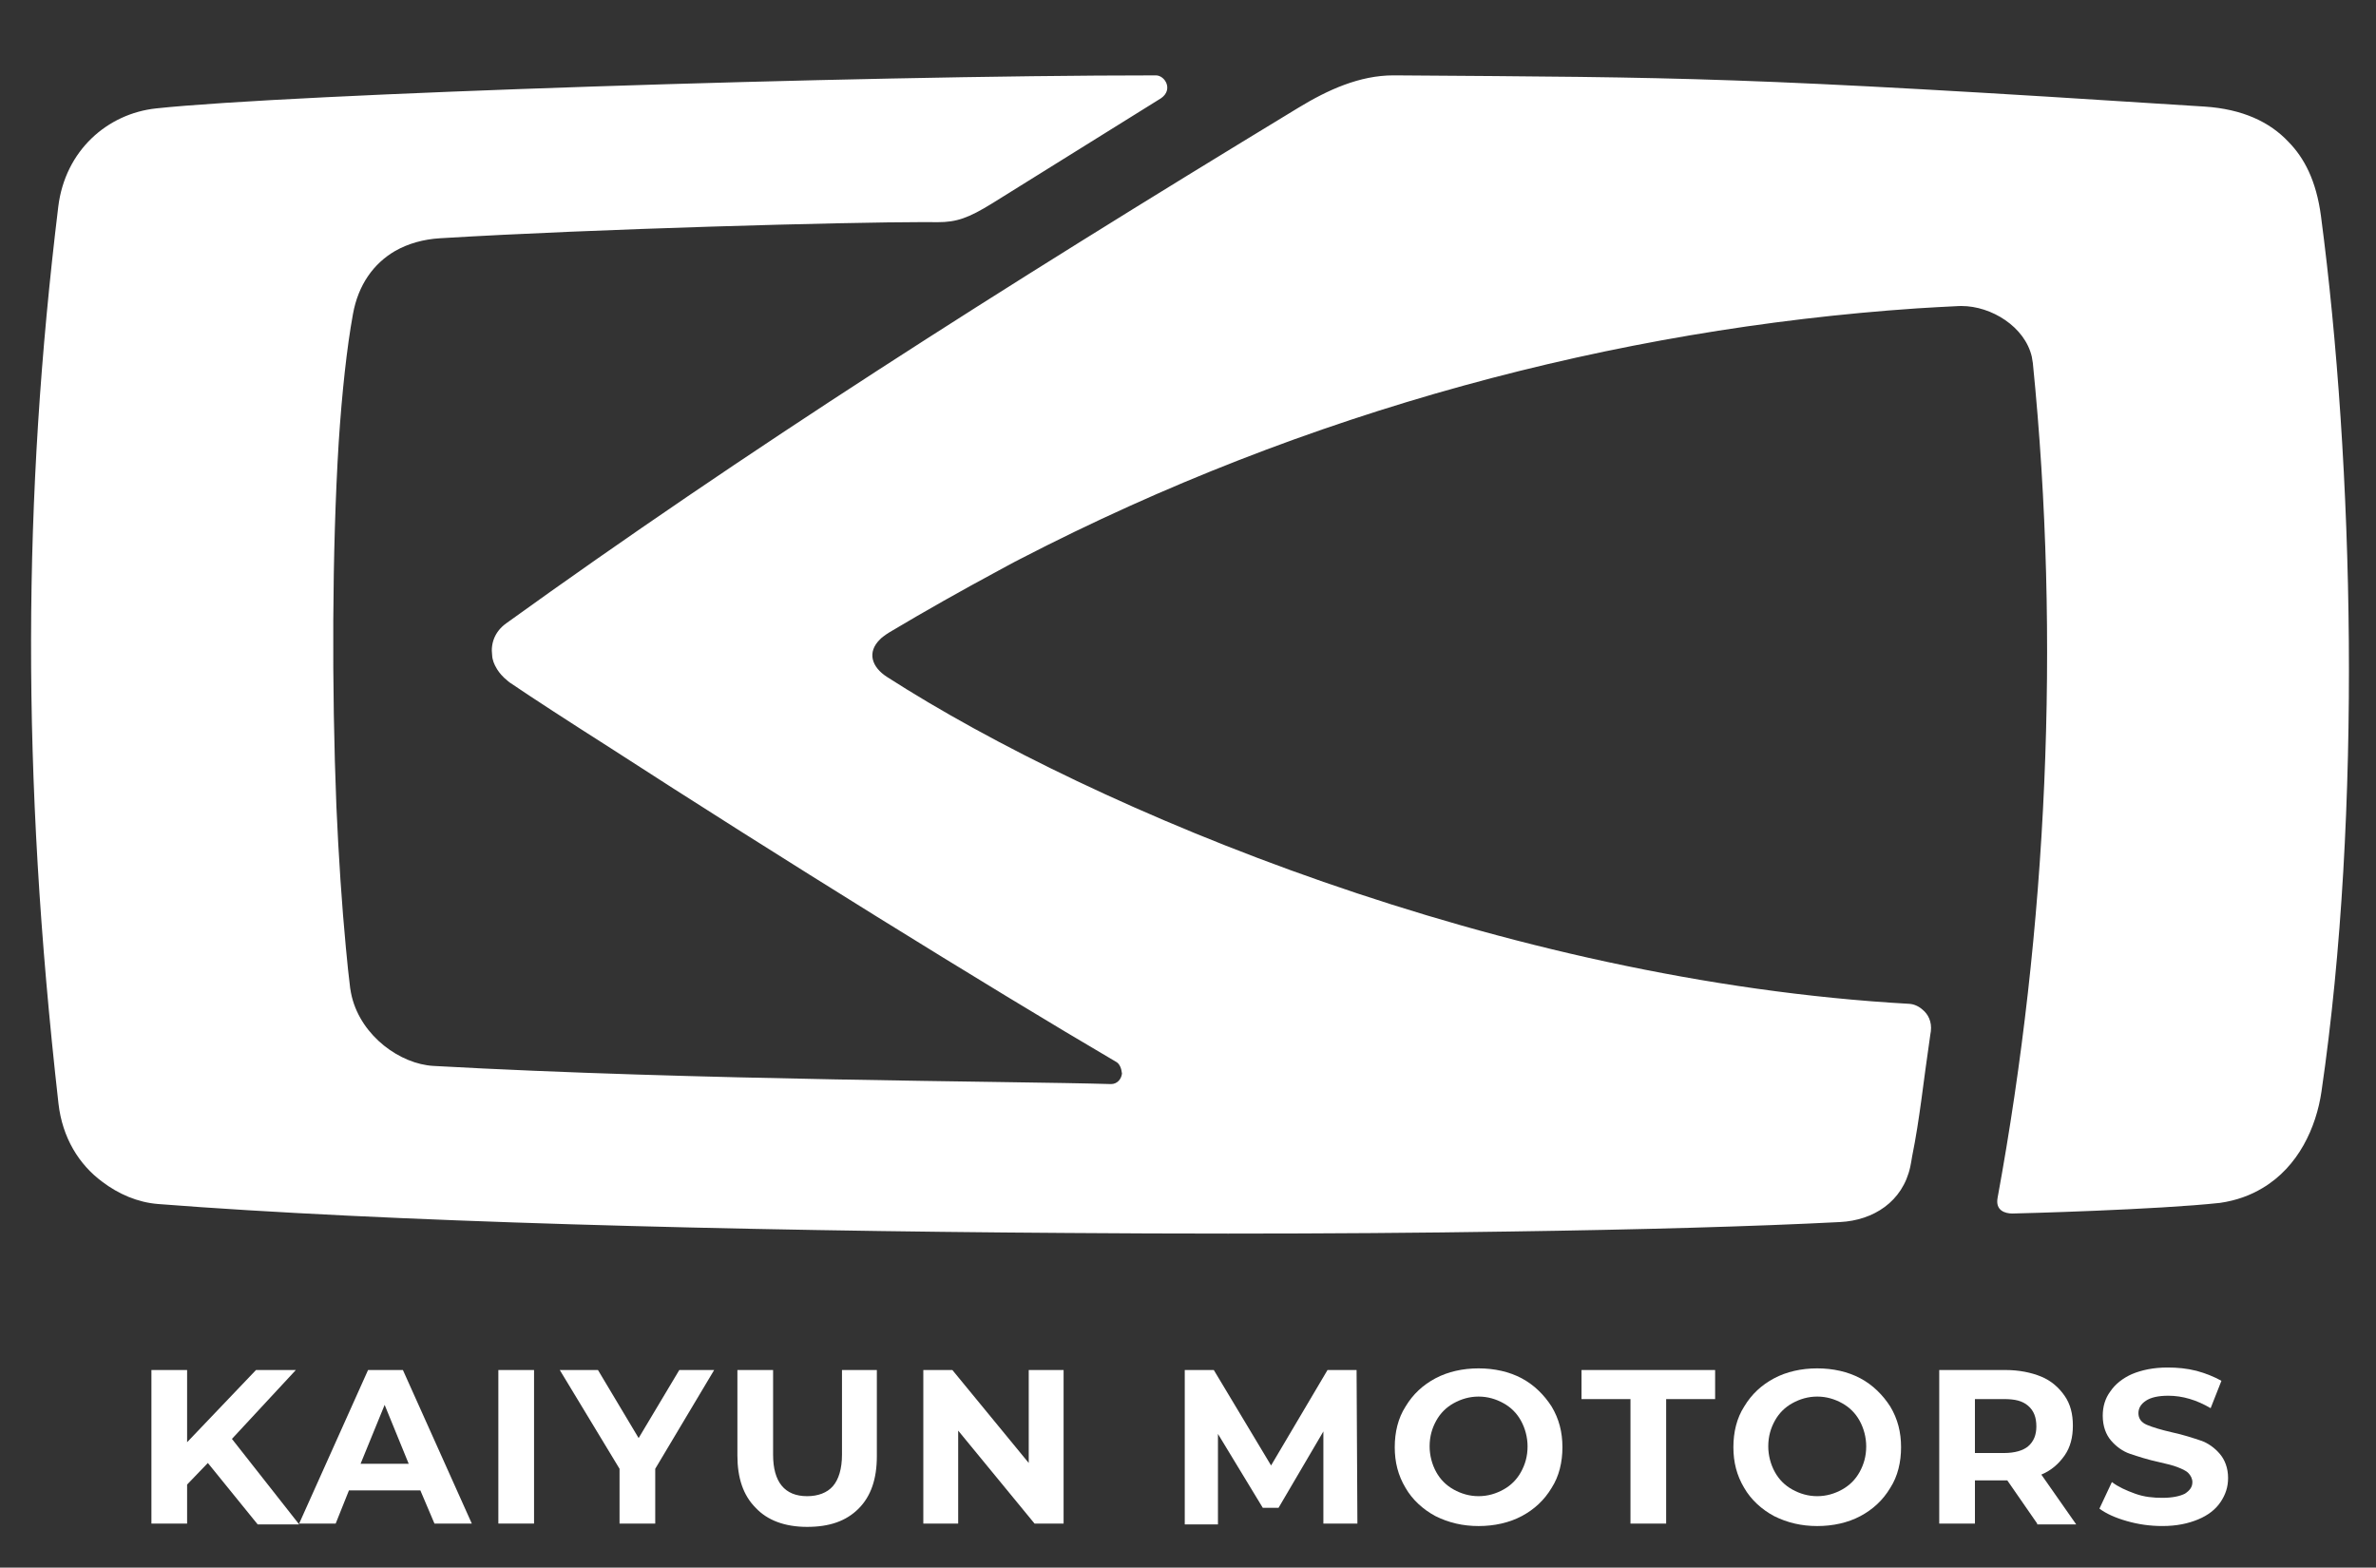
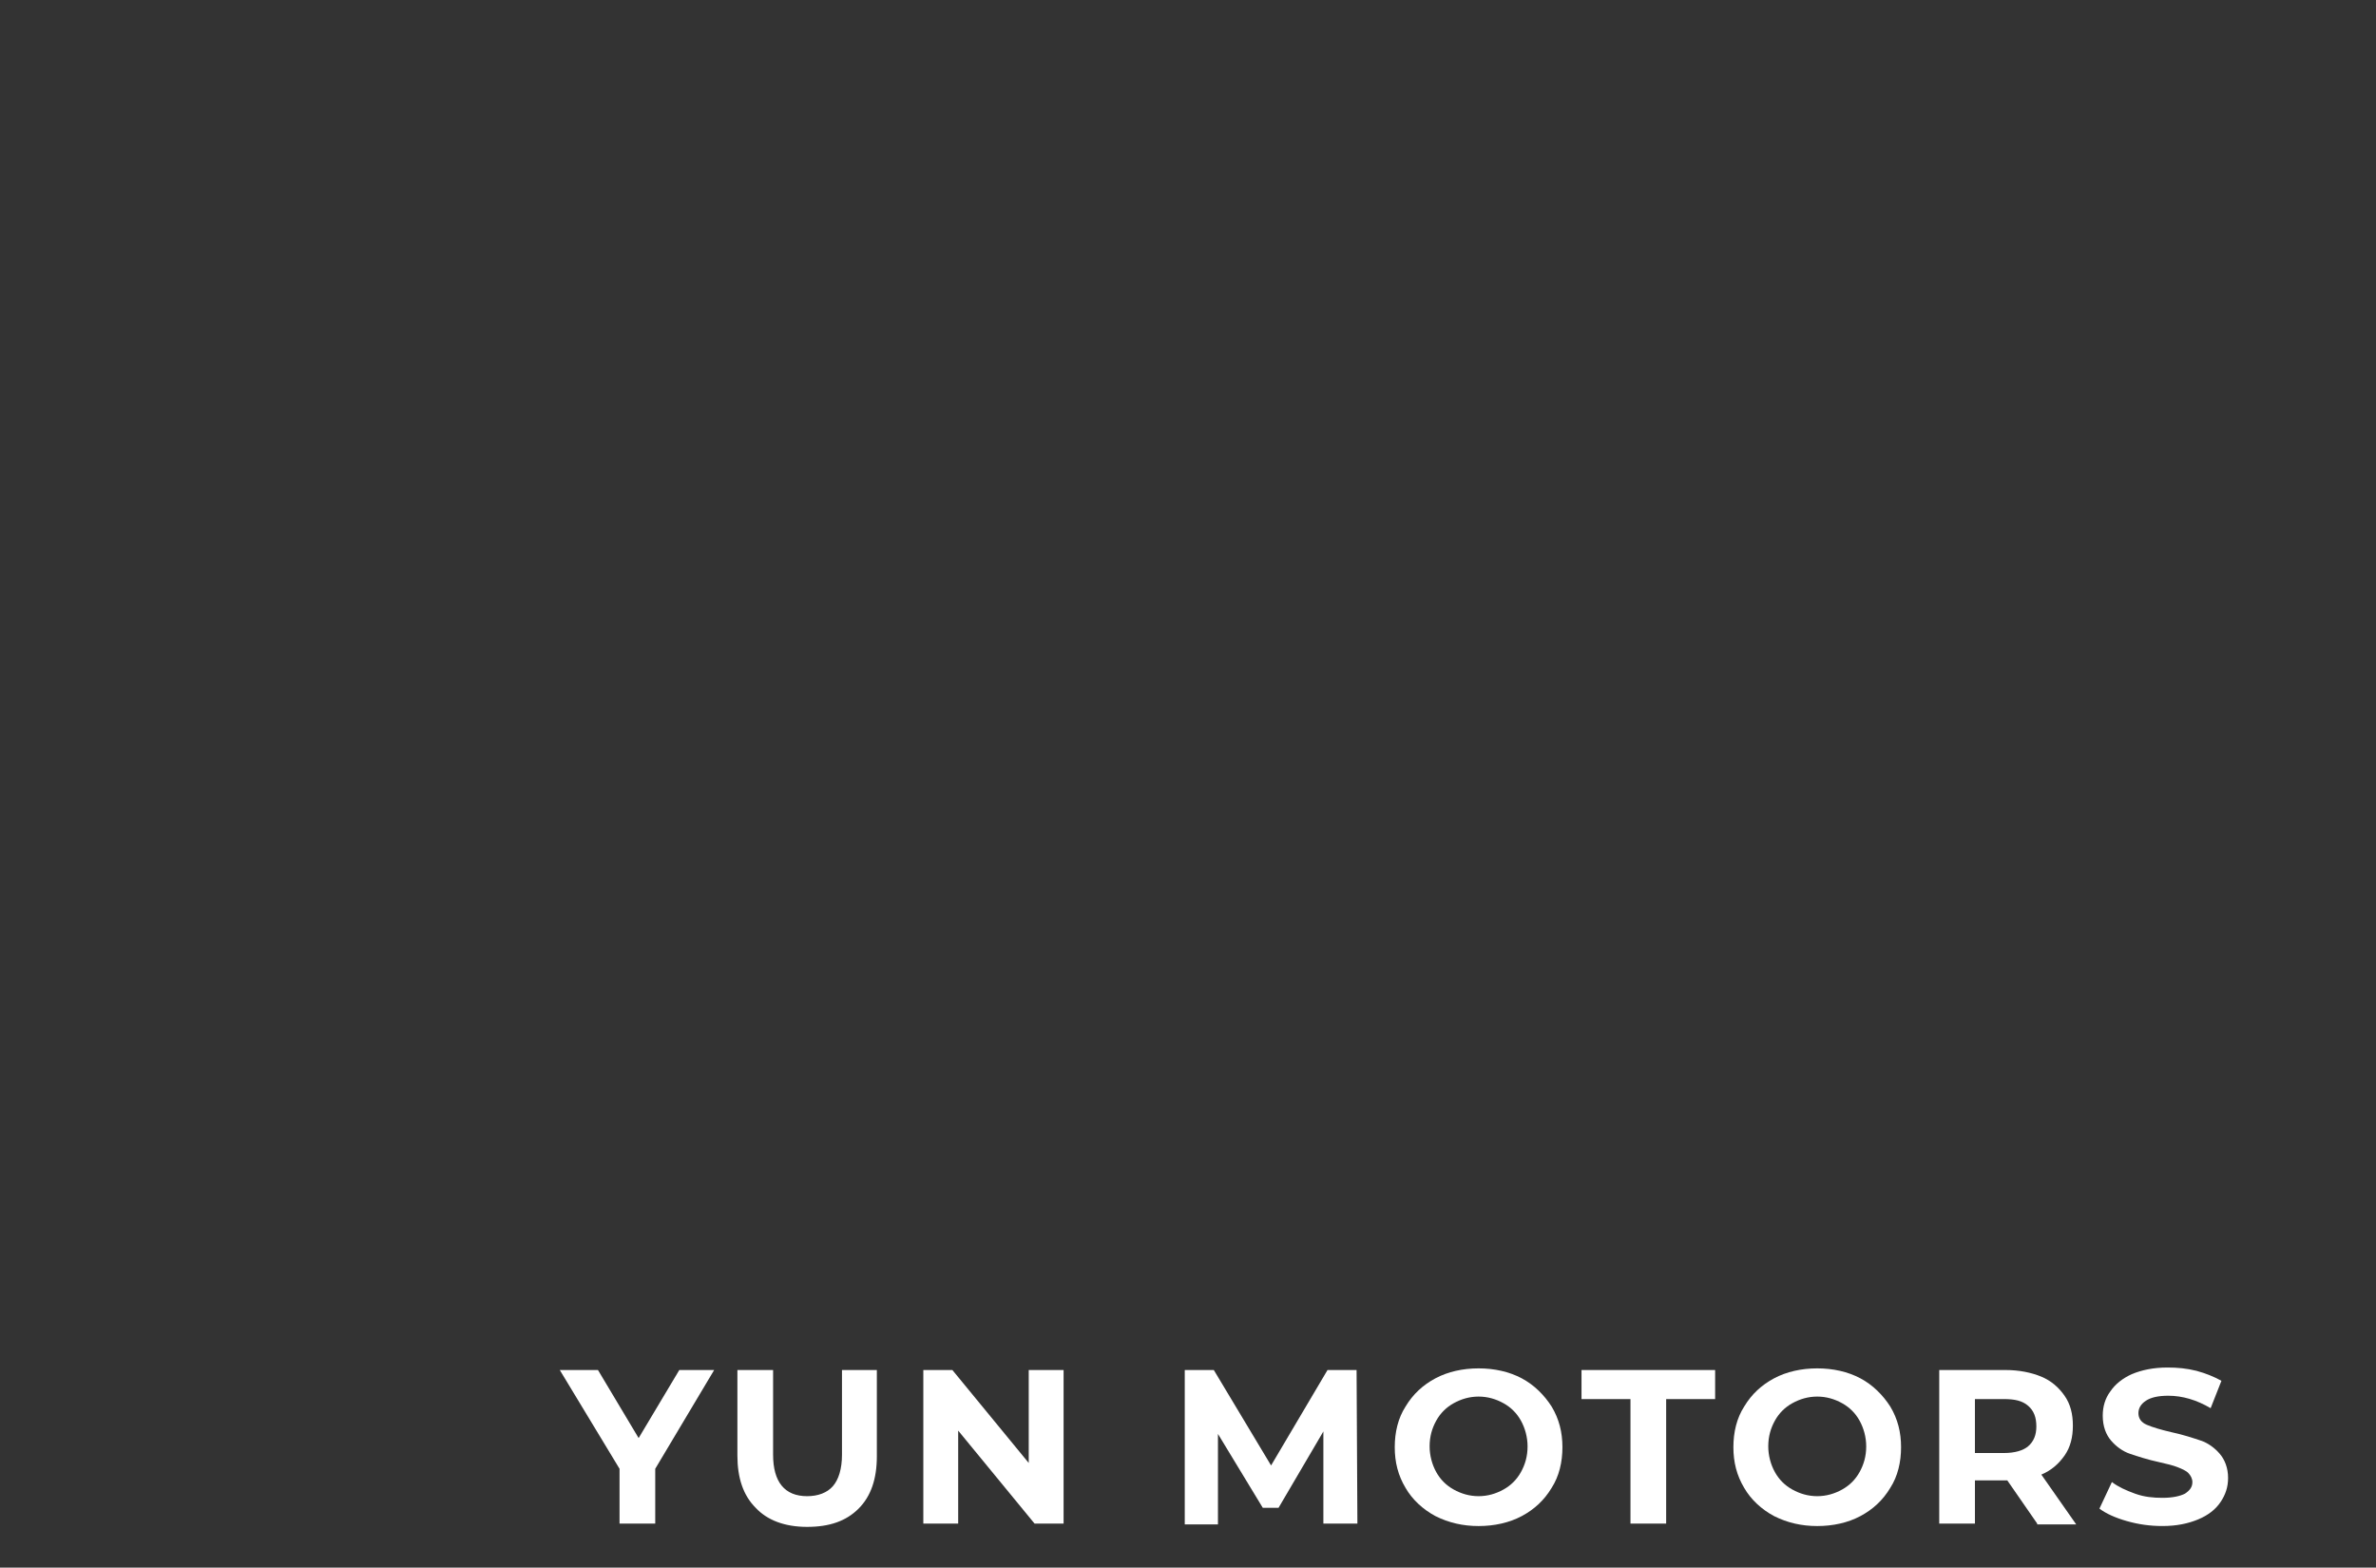
<svg xmlns="http://www.w3.org/2000/svg" xmlns:ns1="http://sodipodi.sourceforge.net/DTD/sodipodi-0.dtd" xmlns:ns2="http://www.inkscape.org/namespaces/inkscape" version="1.1" id="Layer_1" x="0px" y="0px" width="314.645" height="207.614" viewBox="0 0 314.645 207.614" enable-background="new 0 0 314.645 436.535" xml:space="preserve" ns1:docname="Kaiyun-Motors-Logo-quadrat-weiss.svg" ns2:version="1.3.2 (091e20e, 2023-11-25, custom)">
  <rect x="0" y="0" width="314.645" height="207.614" fill="#333333" stroke="none" />
  <defs id="defs13" />
  <ns1:namedview id="namedview13" pagecolor="#505050" bordercolor="#eeeeee" borderopacity="1" ns2:showpageshadow="0" ns2:pageopacity="0" ns2:pagecheckerboard="0" ns2:deskcolor="#505050" ns2:zoom="1.8303229" ns2:cx="157.07611" ns2:cy="105.71905" ns2:window-width="1920" ns2:window-height="1000" ns2:window-x="-9" ns2:window-y="-9" ns2:window-maximized="1" ns2:current-layer="Layer_1" />
-   <path fill="#ffffff" d="m 307.363,28.653 c -0.631,-4.792 -2.258,-7.778 -4.321,-9.878 -2.45,-2.607 -6.053,-4.334 -11.12,-4.661 -61.948,-3.993 -68.253,-3.85 -107.268,-4.133 h -0.118 c -4.483,0 -8.679,1.908 -12.589,4.285 -40.147,24.38 -73.386,45.569 -104.924,68.297 -1.502,1.082 -2.059,2.661 -1.851,4.198 0.021,0.625 0.274,1.247 0.61,1.79 0.03,0.057 0.062,0.11 0.096,0.162 0.161,0.244 0.334,0.463 0.505,0.661 0.118,0.137 0.243,0.266 0.376,0.39 0.102,0.095 0.195,0.176 0.282,0.241 0.155,0.129 0.29,0.272 0.462,0.389 3.255,2.205 7.888,5.206 13.322,8.666 21.883,14.167 50.091,31.669 67.021,41.597 0.429,0.253 0.663,0.854 0.733,1.526 -0.082,0.726 -0.617,1.391 -1.444,1.391 h -0.047 c -12.83,-0.386 -54.971,-0.468 -89.684,-2.403 -4.371,-0.242 -9.5,-3.886 -10.809,-9.153 -0.077,-0.358 -0.162,-0.711 -0.211,-1.085 -0.003,-0.021 -0.008,-0.039 -0.011,-0.057 -10e-4,-0.013 -0.002,-0.023 -0.003,-0.033 -0.195,-1.551 -0.379,-3.296 -0.55,-5.176 h -0.003 c -0.554,-5.851 -0.979,-12.262 -1.27,-18.901 -0.621,-15.618 -0.578,-33.828 0.308,-48.2 0.44,-6.64 1.067,-12.482 1.889,-16.985 0.706,-3.881 2.733,-6.681 5.577,-8.34 1.723,-0.982 3.739,-1.552 5.946,-1.686 20.712,-1.256 53.702,-2.14 64.092,-2.14 0.599,0 1.121,0.003 1.563,0.01 0.087,10e-4 0.173,10e-4 0.256,10e-4 2.492,0 4.047,-0.53 7.259,-2.517 2.263,-1.399 22.308,-13.892 22.308,-13.892 1.661,-1.145 0.529,-3.033 -0.669,-3.033 -39.974,0 -114.871,2.484 -132.416,4.376 -6.408,0.691 -12.037,5.546 -12.946,13.038 -4.679,38.561 -4.927,74.792 0.028,118.741 0.516,4.569 2.74,8.112 5.803,10.376 2.148,1.628 4.685,2.731 7.372,2.944 29.757,2.334 76.108,3.555 120.438,3.837 7.166,0.054 14.281,0.081 21.271,0.081 12.978,0 25.499,-0.091 37.105,-0.272 17.396,-0.248 32.621,-0.673 43.952,-1.257 4.401,-0.228 8.277,-2.686 9.287,-7.317 0.099,-0.454 0.169,-0.912 0.246,-1.37 1.029,-5.089 1.437,-9.545 2.419,-16.199 0.021,-0.096 0.041,-0.212 0.062,-0.378 0.149,-1.273 -0.352,-2.261 -1.113,-2.877 -0.507,-0.447 -1.126,-0.724 -1.756,-0.76 -53.853,-3.023 -107.866,-25.607 -135.374,-43.3 -1.995,-1.283 -2.689,-3.248 -0.906,-4.977 0.065,-0.062 0.116,-0.121 0.187,-0.181 0.062,-0.054 0.134,-0.106 0.201,-0.161 0.257,-0.198 0.535,-0.395 0.853,-0.588 4.785,-2.854 9.586,-5.558 14.407,-8.153 0.742,-0.394 1.476,-0.812 2.22,-1.2 0.246,-0.129 0.491,-0.249 0.739,-0.379 37.876,-19.6 78.784,-30.448 118.683,-33.165 1.858,-0.105 3.698,-0.232 5.578,-0.309 0.115,-0.004 0.226,-0.006 0.335,-0.006 3.971,0 8.41,2.754 9.319,6.738 0.021,0.097 0.027,0.197 0.047,0.295 0.03,0.173 0.067,0.343 0.086,0.521 3.702,36.792 1.87,74.95 -4.669,110.563 -0.309,1.677 0.986,2.073 1.95,2.073 h 0.035 c 0.966,-0.012 19.135,-0.499 27.468,-1.407 2.172,-0.311 4.036,-1.002 5.635,-1.967 4.754,-2.819 7.109,-8.035 7.802,-12.768 5.436,-37.169 4.248,-83.275 -0.061,-115.923" id="path1" />
  <g id="g13" transform="translate(0,-112.548)">
-     <path fill="#ffffff" d="m 27.526,306.304 -2.748,2.857 v 5.167 h -4.726 v -20.335 h 4.726 v 9.563 l 9.123,-9.563 h 5.276 l -8.463,9.124 8.903,11.32 h -5.496 z" id="path2" />
-     <path fill="#ffffff" d="m 55.664,309.931 h -9.452 l -1.759,4.397 h -4.836 l 9.123,-20.335 h 4.616 l 9.123,20.335 h -4.946 z m -1.539,-3.517 -3.188,-7.804 -3.188,7.804 z" id="path3" />
-     <path fill="#ffffff" d="m 65.996,293.993 h 4.726 v 20.335 h -4.726 z" id="path4" />
    <path fill="#ffffff" d="m 86.77,307.073 v 7.255 h -4.727 v -7.255 l -7.914,-13.08 h 5.057 l 5.386,9.014 5.385,-9.014 h 4.617 z" id="path5" />
    <path fill="#ffffff" d="m 100.069,312.24 c -1.648,-1.649 -2.418,-3.958 -2.418,-6.925 v -11.322 h 4.727 v 11.213 c 0,3.626 1.539,5.495 4.506,5.495 1.429,0 2.638,-0.44 3.408,-1.319 0.769,-0.88 1.209,-2.309 1.209,-4.176 v -11.213 h 4.617 v 11.433 c 0,2.966 -0.77,5.275 -2.418,6.924 -1.648,1.648 -3.847,2.418 -6.815,2.418 -2.968,0 -5.277,-0.88 -6.816,-2.528 z" id="path6" />
    <path fill="#ffffff" d="m 140.848,293.993 v 20.335 H 137 l -10.112,-12.311 v 12.311 h -4.616 v -20.335 h 3.847 l 10.112,12.311 v -12.311 z" id="path7" />
    <path fill="#ffffff" d="m 175.25,314.328 v -12.201 l -5.936,10.113 h -2.089 l -5.935,-9.783 v 11.98 h -4.397 v -20.444 h 3.847 l 7.584,12.641 7.474,-12.641 h 3.849 l 0.109,20.335 z" id="path8" />
    <path fill="#ffffff" d="m 190.088,313.339 c -1.648,-0.879 -3.076,-2.198 -3.956,-3.737 -0.989,-1.648 -1.43,-3.407 -1.43,-5.386 0,-1.979 0.44,-3.848 1.43,-5.386 0.989,-1.648 2.308,-2.857 3.956,-3.737 1.649,-0.88 3.628,-1.319 5.716,-1.319 2.088,0 4.067,0.439 5.716,1.319 1.649,0.88 2.968,2.199 3.956,3.737 0.989,1.648 1.43,3.407 1.43,5.386 0,1.979 -0.44,3.847 -1.43,5.386 -0.988,1.648 -2.308,2.858 -3.956,3.737 -1.648,0.879 -3.628,1.318 -5.716,1.318 -2.088,0 -3.957,-0.439 -5.716,-1.318 z m 9.014,-3.518 c 0.989,-0.55 1.759,-1.319 2.309,-2.308 0.55,-0.99 0.879,-2.088 0.879,-3.407 0,-1.21 -0.329,-2.419 -0.879,-3.408 -0.55,-0.989 -1.319,-1.759 -2.309,-2.308 -0.99,-0.549 -2.089,-0.879 -3.298,-0.879 -1.208,0 -2.308,0.33 -3.297,0.879 -0.99,0.549 -1.76,1.318 -2.31,2.308 -0.549,0.989 -0.878,2.089 -0.878,3.408 0,1.209 0.329,2.417 0.878,3.407 0.55,0.988 1.319,1.758 2.31,2.308 0.989,0.55 2.089,0.88 3.297,0.88 1.209,0 2.308,-0.33 3.298,-0.88 z" id="path9" />
    <path fill="#ffffff" d="m 215.918,297.842 h -6.484 v -3.849 h 17.695 v 3.849 h -6.485 v 16.486 h -4.726 z" id="path10" />
    <path fill="#ffffff" d="m 234.934,313.339 c -1.648,-0.879 -3.078,-2.198 -3.957,-3.737 -0.989,-1.648 -1.43,-3.407 -1.43,-5.386 0,-1.979 0.44,-3.848 1.43,-5.386 0.989,-1.648 2.309,-2.857 3.957,-3.737 1.647,-0.88 3.627,-1.319 5.716,-1.319 2.088,0 4.065,0.439 5.715,1.319 1.65,0.88 2.968,2.199 3.957,3.737 0.988,1.648 1.428,3.407 1.428,5.386 0,1.979 -0.439,3.847 -1.428,5.386 -0.989,1.648 -2.308,2.858 -3.957,3.737 -1.649,0.879 -3.627,1.318 -5.715,1.318 -2.089,0 -3.958,-0.439 -5.716,-1.318 z m 9.012,-3.518 c 0.99,-0.55 1.76,-1.319 2.309,-2.308 0.55,-0.99 0.88,-2.088 0.88,-3.407 0,-1.21 -0.33,-2.419 -0.88,-3.408 -0.549,-0.989 -1.318,-1.759 -2.309,-2.308 -0.988,-0.549 -2.088,-0.879 -3.296,-0.879 -1.21,0 -2.309,0.33 -3.299,0.879 -0.989,0.549 -1.759,1.318 -2.308,2.308 -0.55,0.989 -0.879,2.089 -0.879,3.408 0,1.209 0.329,2.417 0.879,3.407 0.549,0.988 1.318,1.758 2.308,2.308 0.99,0.55 2.089,0.88 3.299,0.88 1.208,0 2.308,-0.33 3.296,-0.88 z" id="path11" />
    <path fill="#ffffff" d="m 269.777,314.328 -3.957,-5.716 h -0.22 -4.067 v 5.716 h -4.727 v -20.335 h 8.794 c 1.758,0 3.407,0.33 4.727,0.88 1.318,0.55 2.308,1.43 3.077,2.528 0.769,1.099 1.099,2.418 1.099,3.956 0,1.539 -0.33,2.858 -1.099,3.958 -0.77,1.099 -1.759,1.979 -3.077,2.527 l 4.615,6.595 h -5.165 z m -1.21,-15.608 c -0.77,-0.658 -1.759,-0.878 -3.188,-0.878 h -3.847 v 7.144 h 3.847 c 1.429,0 2.528,-0.329 3.188,-0.879 0.77,-0.66 1.1,-1.539 1.1,-2.639 0,-1.21 -0.331,-2.088 -1.1,-2.748 z" id="path12" />
    <path fill="#ffffff" d="m 281.647,313.998 c -1.539,-0.438 -2.747,-0.988 -3.627,-1.648 l 1.649,-3.518 c 0.879,0.659 1.868,1.099 3.076,1.539 1.21,0.439 2.419,0.55 3.628,0.55 1.318,0 2.308,-0.22 2.968,-0.55 0.658,-0.44 0.988,-0.88 0.988,-1.539 0,-0.44 -0.22,-0.88 -0.55,-1.209 -0.329,-0.329 -0.878,-0.55 -1.428,-0.77 -0.55,-0.22 -1.429,-0.439 -2.418,-0.659 -1.539,-0.33 -2.858,-0.769 -3.848,-1.099 -0.99,-0.33 -1.868,-0.989 -2.527,-1.759 -0.659,-0.77 -1.1,-1.869 -1.1,-3.298 0,-1.209 0.33,-2.308 0.99,-3.188 0.658,-0.989 1.647,-1.759 2.856,-2.309 1.319,-0.55 2.858,-0.879 4.728,-0.879 1.318,0 2.526,0.109 3.846,0.439 1.209,0.33 2.309,0.77 3.298,1.319 l -1.429,3.627 c -1.869,-1.099 -3.737,-1.648 -5.605,-1.648 -1.319,0 -2.309,0.22 -2.968,0.66 -0.66,0.438 -0.99,0.988 -0.99,1.647 0,0.659 0.33,1.209 1.1,1.539 0.77,0.329 1.869,0.659 3.298,0.989 1.539,0.33 2.857,0.77 3.847,1.1 0.989,0.329 1.869,0.989 2.528,1.759 0.66,0.769 1.1,1.868 1.1,3.187 0,1.209 -0.33,2.198 -0.989,3.188 -0.66,0.989 -1.649,1.759 -2.969,2.308 -1.319,0.55 -2.857,0.879 -4.726,0.879 -1.648,0.002 -3.188,-0.217 -4.726,-0.657 z" id="path13" />
  </g>
</svg>